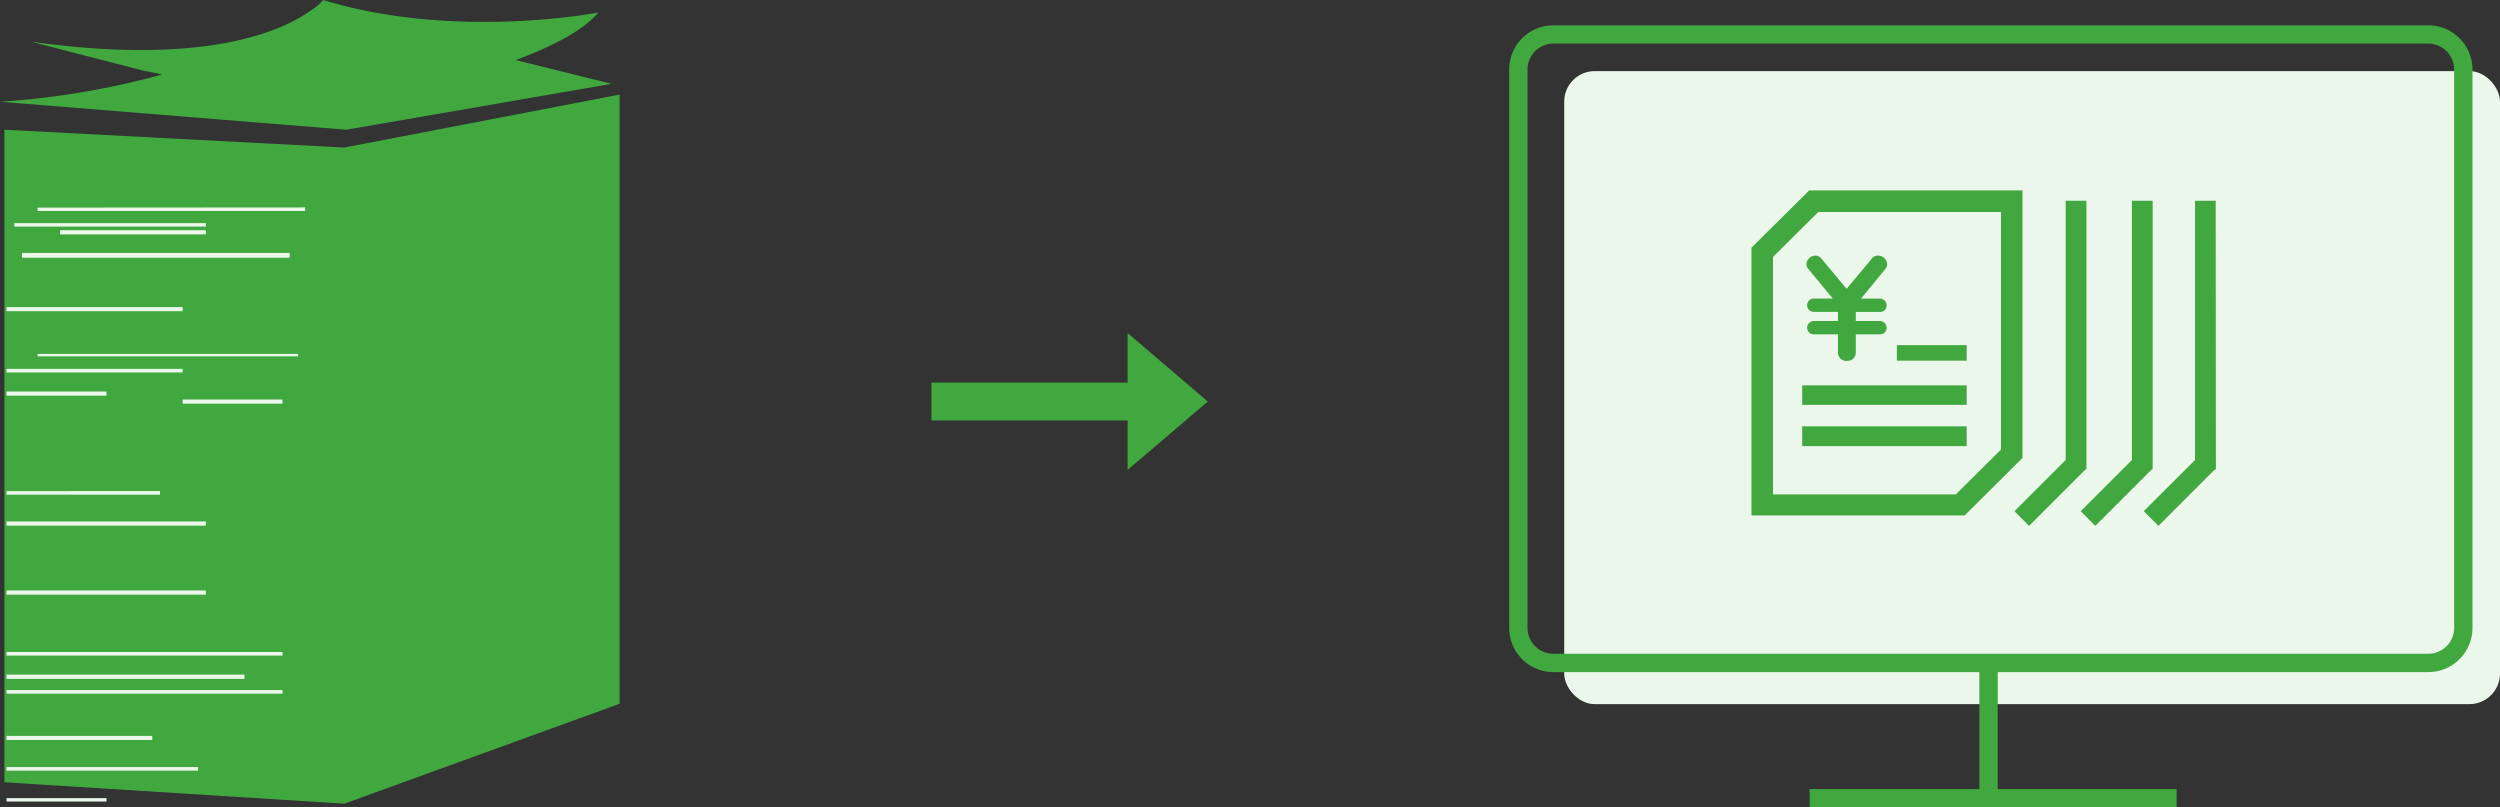
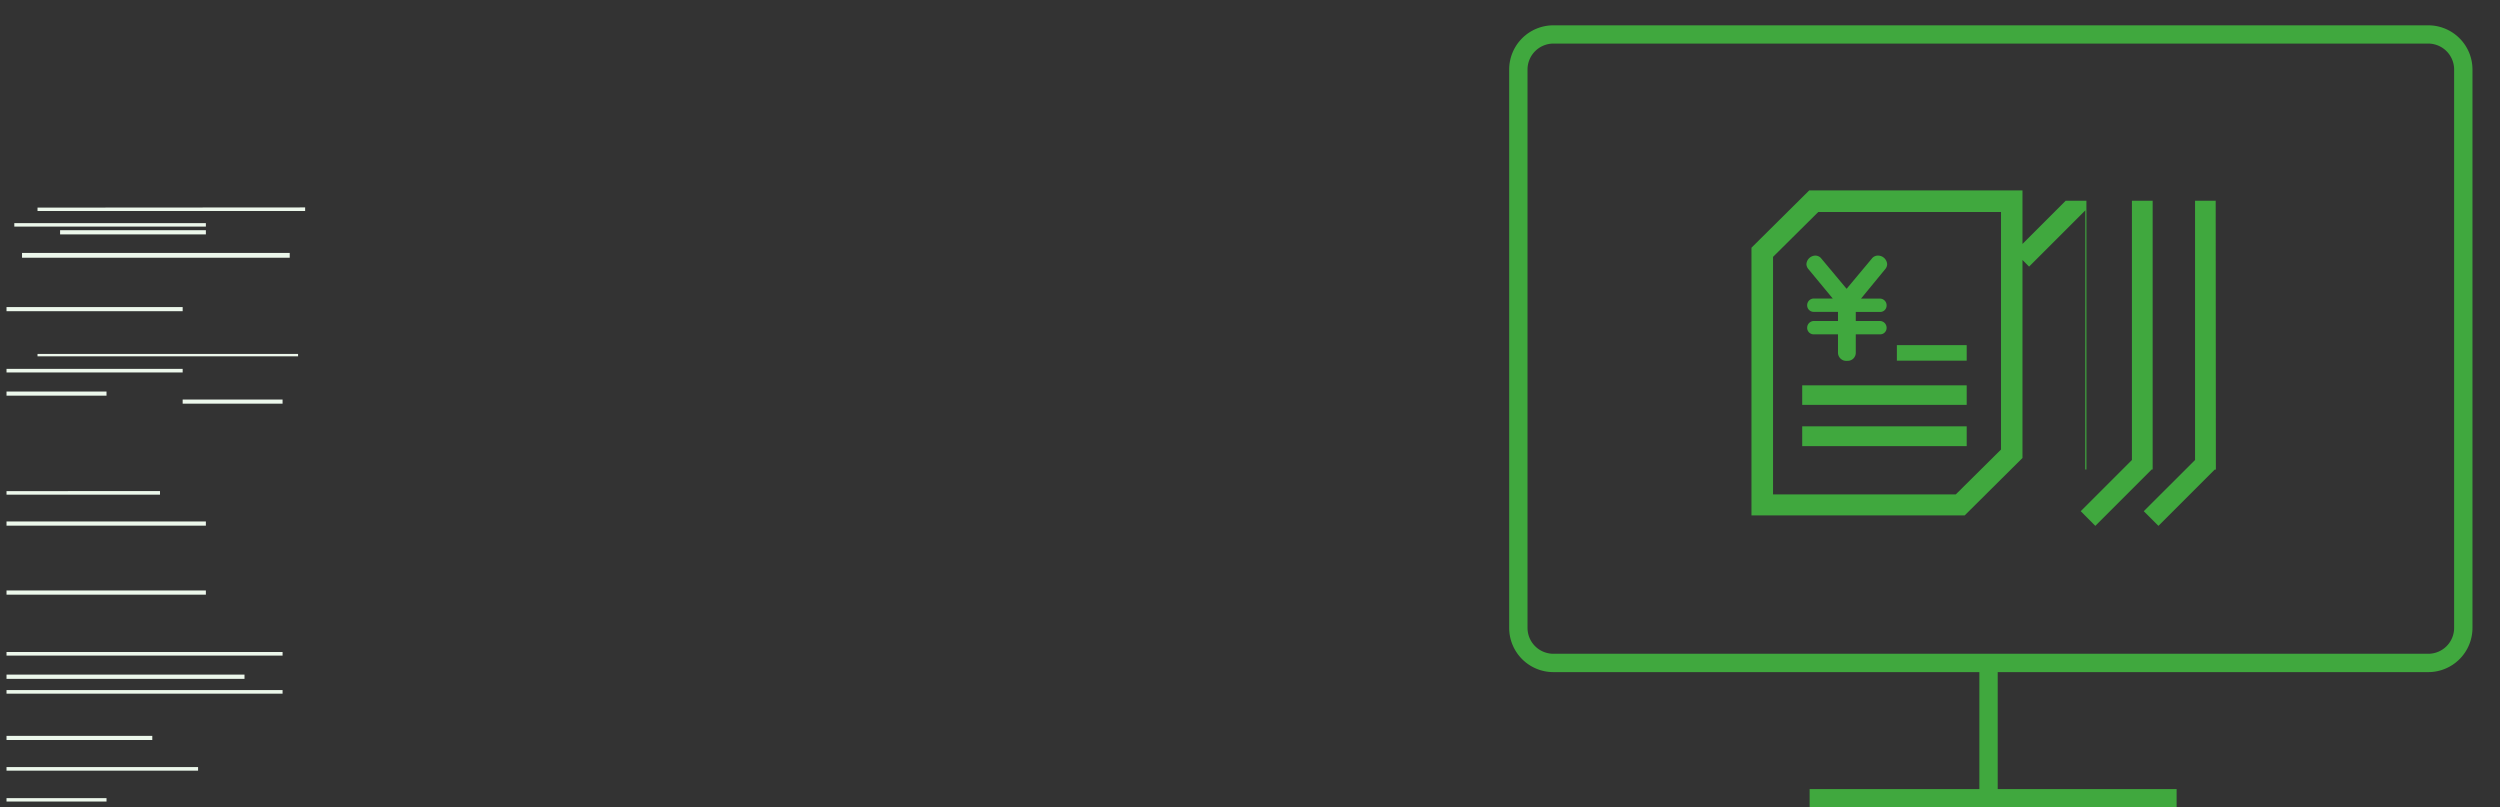
<svg xmlns="http://www.w3.org/2000/svg" viewBox="0 0 272.5 88.01">
  <rect x="0" y="0" width="272.5" height="88.01" fill="#333333" stroke="none" />
  <defs>
    <style>.cls-1{fill:#ecf7eb;}.cls-2,.cls-3{fill:#40a83e;}.cls-3{fill-rule:evenodd;}</style>
  </defs>
  <title>illust_law</title>
  <g id="レイヤー_2" data-name="レイヤー 2">
    <g id="レイヤー_1-2" data-name="レイヤー 1">
-       <rect class="cls-1" x="170.5" y="7.75" width="102" height="69" rx="3.33" ry="3.33" />
      <path class="cls-2" d="M264.68,73.26H169.32a4.82,4.82,0,0,1-4.82-4.82V7.58a4.82,4.82,0,0,1,4.82-4.82h95.36a4.82,4.82,0,0,1,4.82,4.82V68.44A4.82,4.82,0,0,1,264.68,73.26ZM169.32,4.75a2.83,2.83,0,0,0-2.82,2.83V68.44a2.82,2.82,0,0,0,2.82,2.82h95.36a2.82,2.82,0,0,0,2.82-2.82V7.58a2.83,2.83,0,0,0-2.82-2.83Z" />
      <rect class="cls-2" x="215.75" y="72.04" width="2" height="14.94" />
      <rect class="cls-2" x="197.25" y="86.01" width="40" height="2" />
-       <path class="cls-2" d="M220.45,20.75H197.21L190.91,27V56.18h23.24l6.3-6.26ZM218.11,49l-4.93,4.89H193.26V28l4.93-4.89h19.92ZM196.9,28.79a.87.87,0,0,0,.24.57l2.63,3.18h-2a.73.73,0,0,0-.79.74.71.71,0,0,0,.78.71h2.58v1h-2.57a.74.74,0,0,0-.79.75.71.71,0,0,0,.78.7h2.58v2a.9.9,0,0,0,1,.89.88.88,0,0,0,.94-.89v-2h2.59a.7.7,0,0,0,.77-.71.74.74,0,0,0-.79-.74h-2.57V34h2.59a.7.7,0,0,0,.77-.73.73.73,0,0,0-.79-.72h-2l2.61-3.18a.88.88,0,0,0,.24-.56,1,1,0,0,0-1-.95.82.82,0,0,0-.68.34l-2.74,3.28-2.74-3.28a.84.84,0,0,0-.68-.34A1,1,0,0,0,196.9,28.79Zm30.39,22.38h.13V21.88h-2.26V50.14l-5.58,5.58,1.59,1.6,6.13-6.13Zm7.22,0h.13V21.88h-2.26V50.14l-5.58,5.58,1.59,1.6,6.13-6.13Zm7-29.29h-2.25V50.14l-5.59,5.58,1.6,1.6,6.13-6.13,0,0h.13ZM214.37,37.62h-7.61v1.69h7.61Zm-17.93,6.51h17.93V42H196.44Zm0,4.5h17.93V46.47H196.44Z" />
-       <path class="cls-3" d="M101.53,45.83h21.38v5.39l8.74-7.45-8.74-7.47v5.4H101.53Z" />
-       <path class="cls-2" d="M37.48,16.08l-37-1.94V85.27L37.54,87.6l30-10.89V10.31l-30,5.77ZM0,11.09l37.74,3.05,28.92-5L56.22,6.55c4-1.49,7.39-3.24,9-5.19,0,0-15.57,3.05-30-1.36a5.28,5.28,0,0,1-1.29,1.1C31,3.24,22.69,7.26,3.37,4.54L15.69,7.72,17.18,8l.46.13A88.51,88.51,0,0,1,0,11.09Z" />
+       <path class="cls-2" d="M220.45,20.75H197.21L190.91,27V56.18h23.24l6.3-6.26ZM218.11,49l-4.93,4.89H193.26V28l4.93-4.89h19.92ZM196.9,28.79a.87.87,0,0,0,.24.57l2.63,3.18h-2a.73.73,0,0,0-.79.74.71.71,0,0,0,.78.71h2.58v1h-2.57a.74.74,0,0,0-.79.75.71.71,0,0,0,.78.7h2.58v2a.9.9,0,0,0,1,.89.88.88,0,0,0,.94-.89v-2h2.59a.7.7,0,0,0,.77-.71.74.74,0,0,0-.79-.74h-2.57V34h2.59a.7.7,0,0,0,.77-.73.73.73,0,0,0-.79-.72h-2l2.61-3.18a.88.88,0,0,0,.24-.56,1,1,0,0,0-1-.95.82.82,0,0,0-.68.34l-2.74,3.28-2.74-3.28a.84.84,0,0,0-.68-.34A1,1,0,0,0,196.9,28.79Zm30.39,22.38h.13V21.88h-2.26l-5.58,5.58,1.59,1.6,6.13-6.13Zm7.22,0h.13V21.88h-2.26V50.14l-5.58,5.58,1.59,1.6,6.13-6.13Zm7-29.29h-2.25V50.14l-5.59,5.58,1.6,1.6,6.13-6.13,0,0h.13ZM214.37,37.62h-7.61v1.69h7.61Zm-17.93,6.51h17.93V42H196.44Zm0,4.5h17.93V46.47H196.44Z" />
      <path class="cls-1" d="M4.09,22.63V23H33.26v-.39Zm18.35,1.69H1.56v.38H22.44Zm-15.89.77v.46H22.44v-.46Zm-4.15,3H31.58v-.52H2.4v.52Zm17.51,5.38H.71v.45h19.2v-.45Zm0,6.74H.71v.39h19.2Zm-8.3,2.47H.71v.45h10.9ZM19.91,44H30.8v-.45H19.91Zm-2.47,9.53H.71v.39H17.44Zm5,3.31H.71v.46H22.44Zm0,7.52H.71v.46H22.44ZM.71,71.46H30.8v-.39H.71Zm0,4.15H30.8v-.39H.71Zm15.89,4.6H.71v.45H16.6ZM.71,84H21.59v-.39H.71V84Zm0,3.37h10.9V87H.71v.39ZM26.65,73.53H.71V74H26.65ZM4.09,38.84h28.4v-.26H4.09v.26Z" />
    </g>
  </g>
</svg>